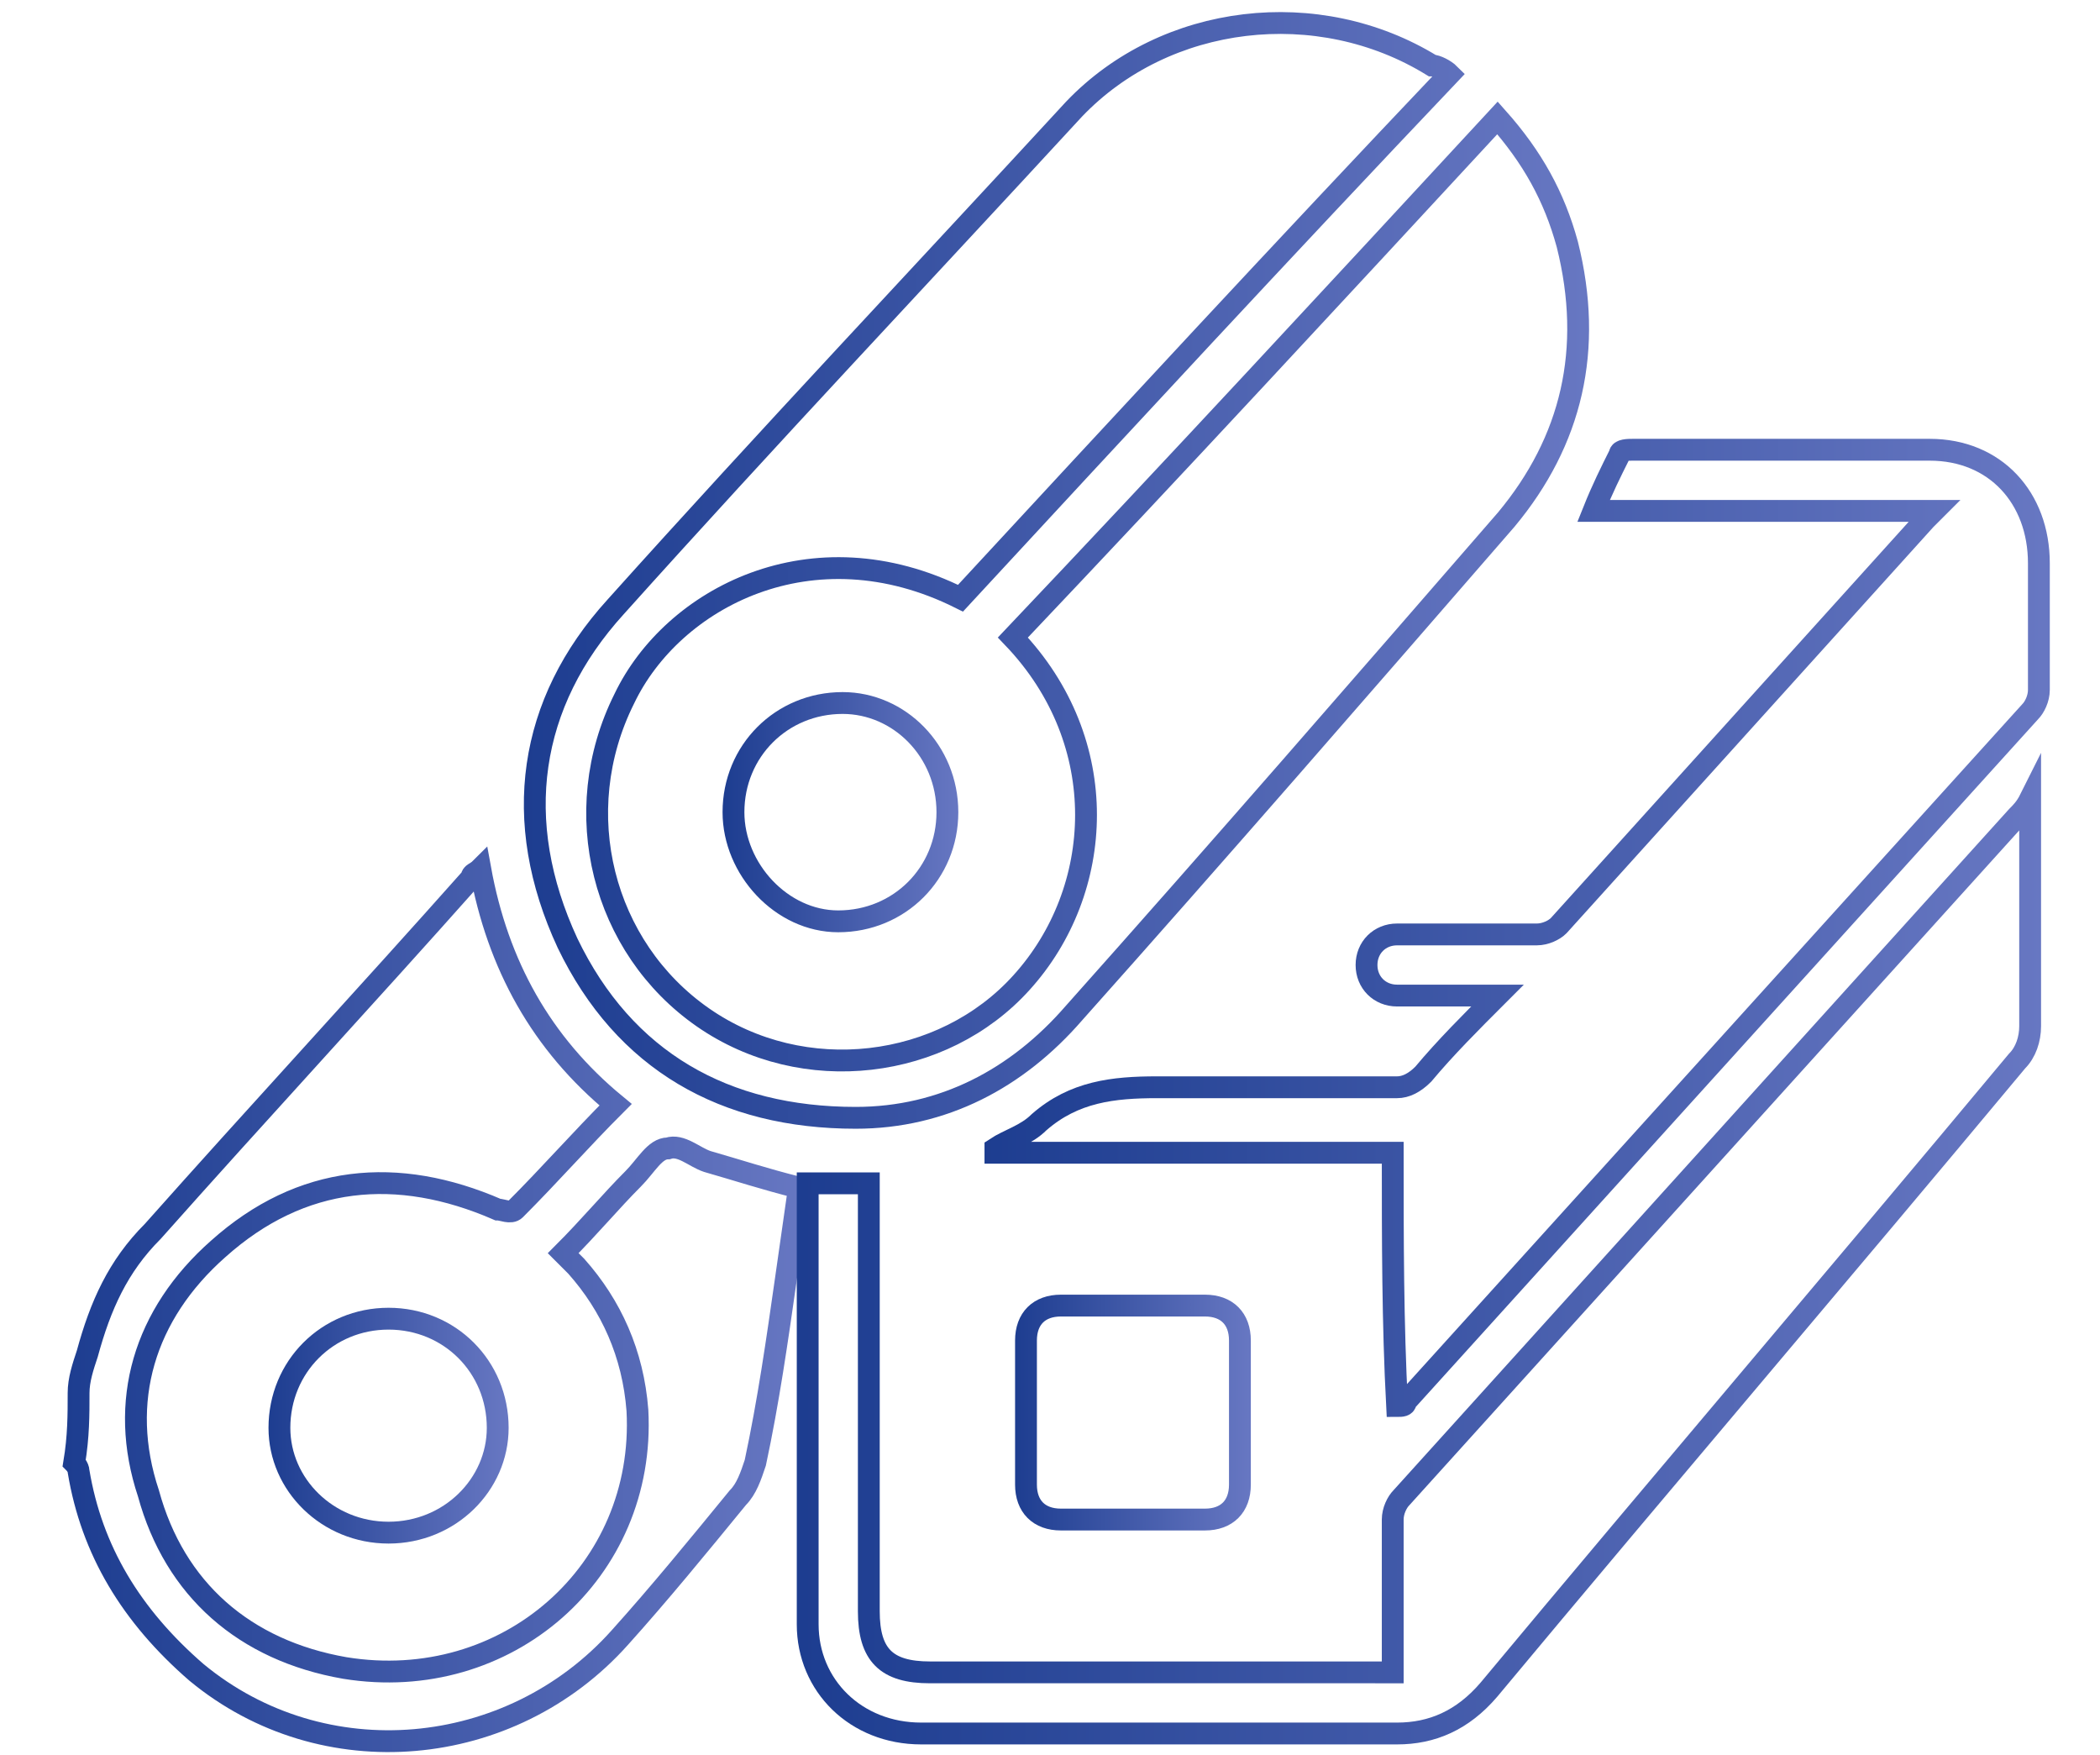
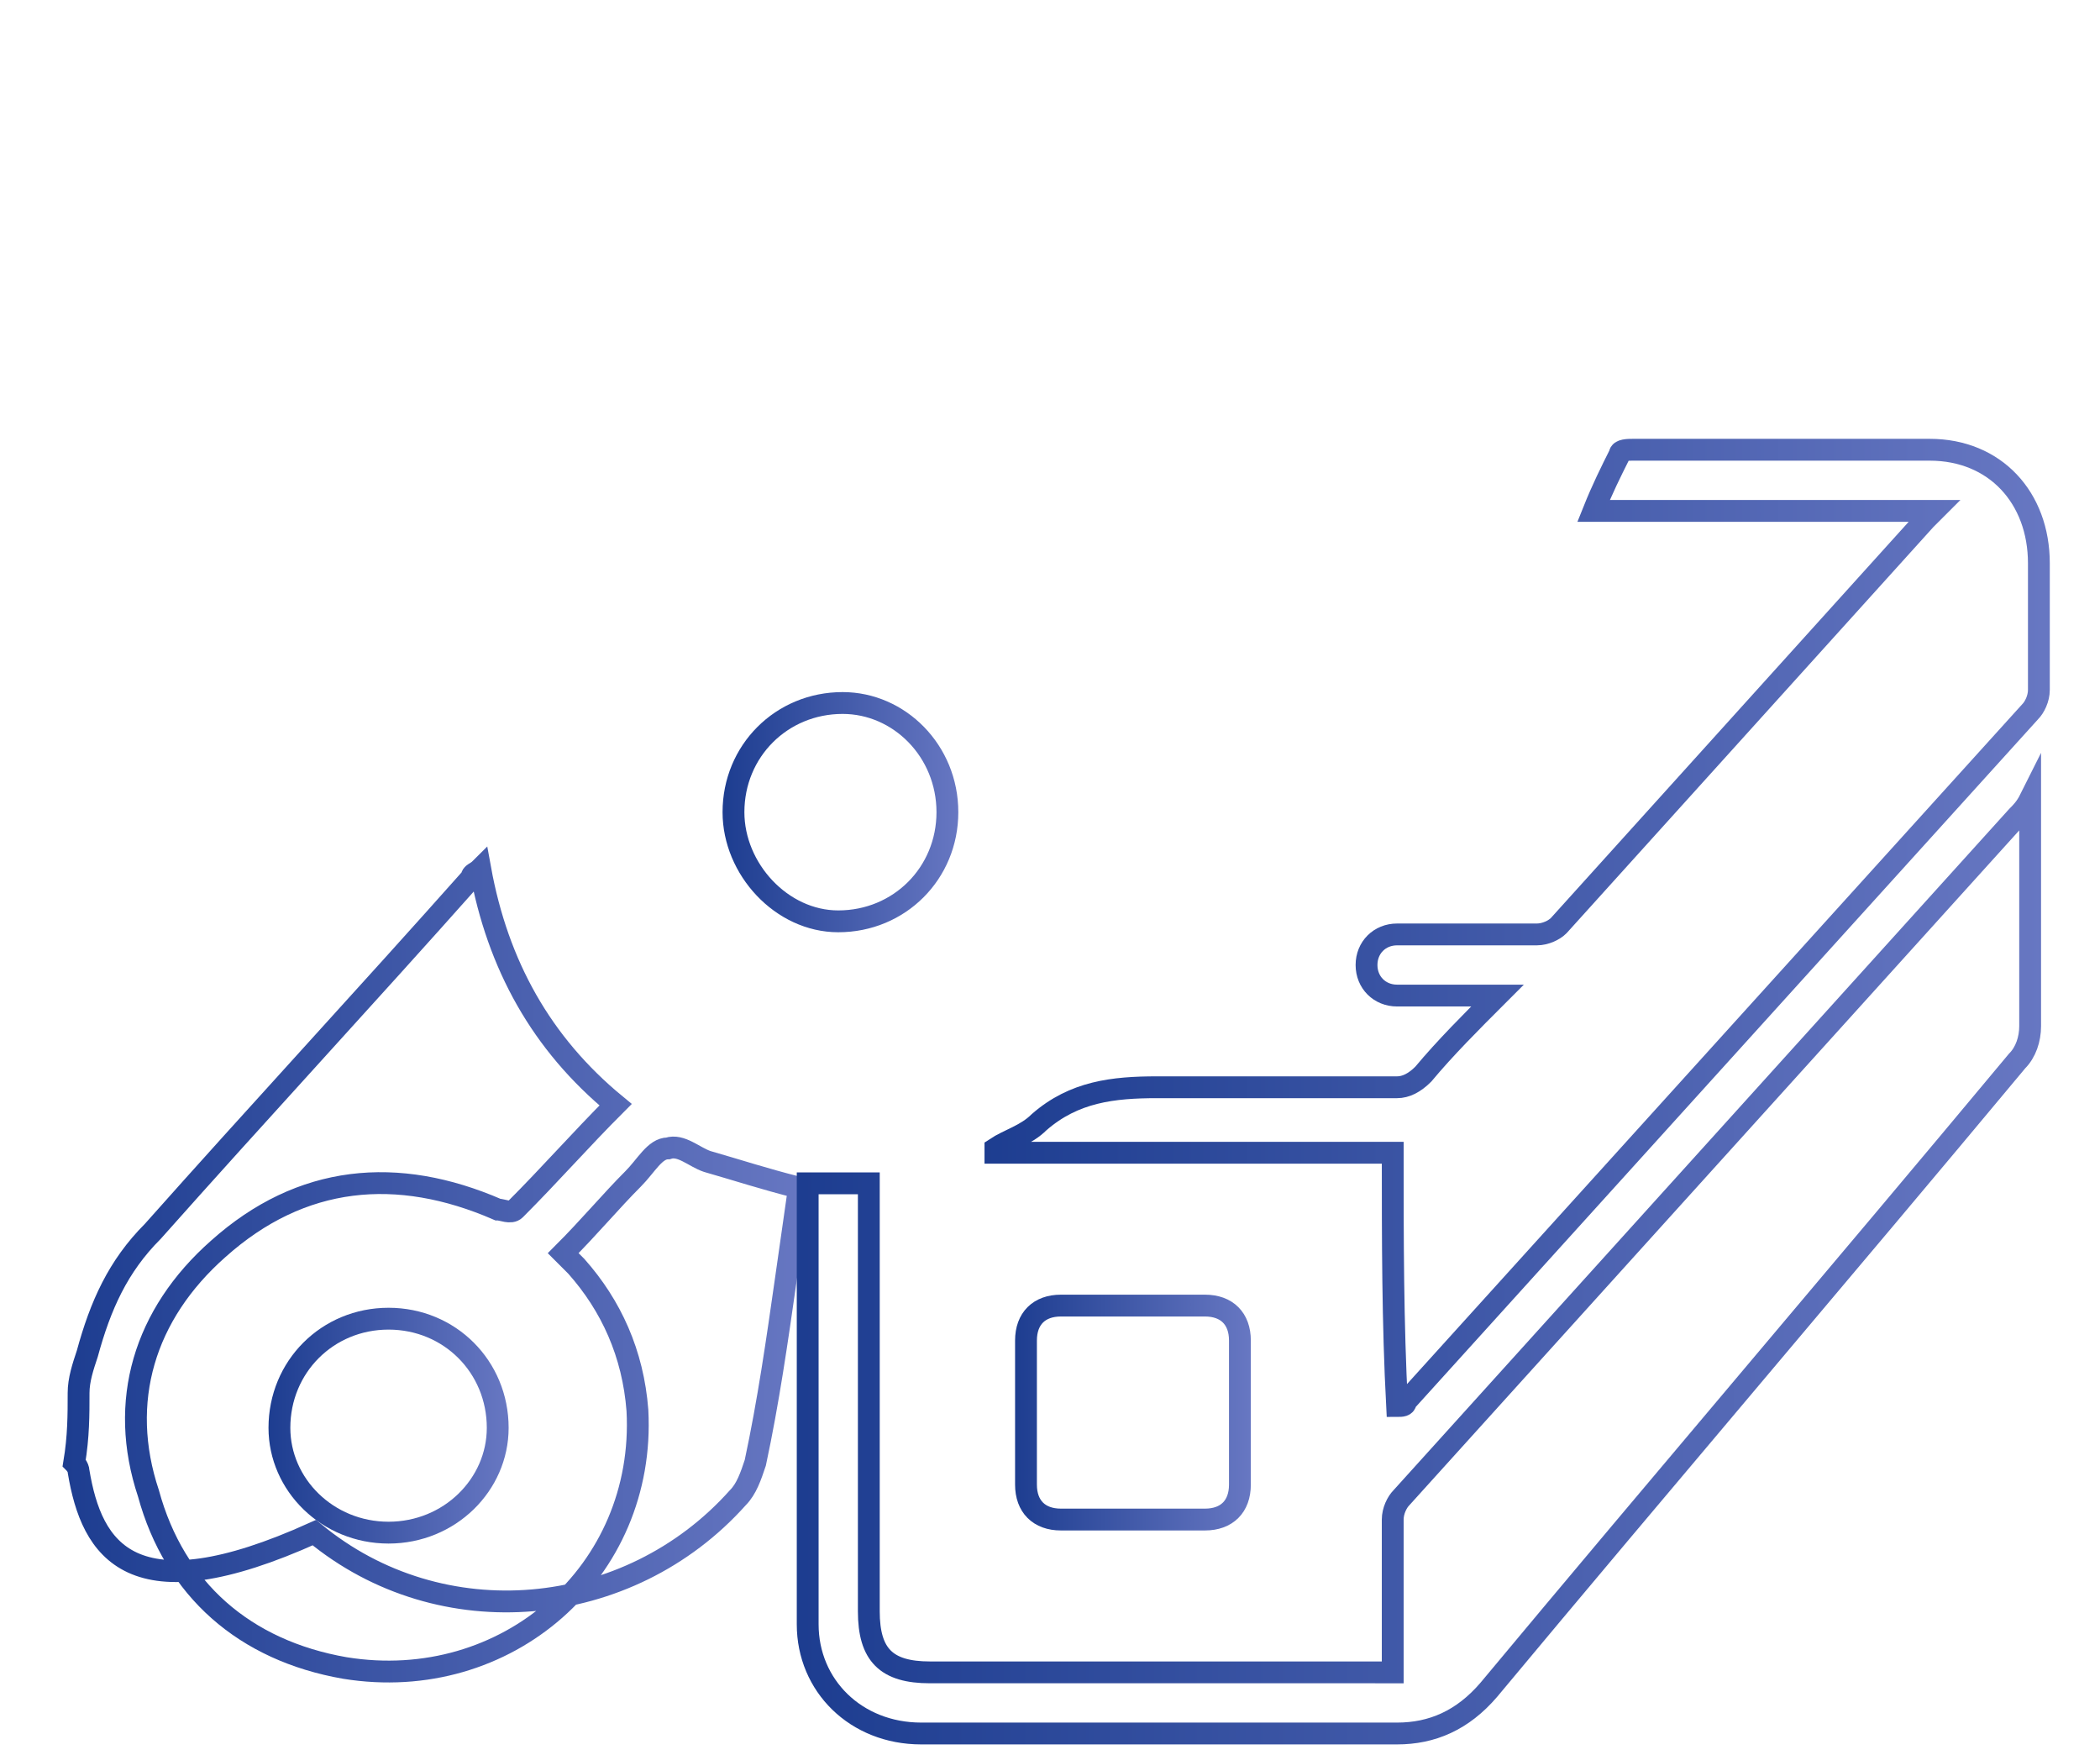
<svg xmlns="http://www.w3.org/2000/svg" version="1.1" id="Layer_1" x="0px" y="0px" viewBox="0 0 48.1 40.2" style="enable-background:new 0 0 48.1 40.2;" xml:space="preserve">
  <style type="text/css">
	.st0{fill:none;stroke:url(#SVGID_1_);stroke-width:0.5;stroke-miterlimit:10;}
	.st1{fill:none;stroke:url(#SVGID_00000106860348931359817530000011608892258687007671_);stroke-width:0.5;stroke-miterlimit:10;}
	.st2{fill:none;stroke:url(#SVGID_00000085230574882207903460000012602238710491329952_);stroke-width:0.5;stroke-miterlimit:10;}
	.st3{fill:none;stroke:url(#SVGID_00000127727641629097171370000007246887945205153453_);stroke-width:0.5;stroke-miterlimit:10;}
	.st4{fill:none;stroke:url(#SVGID_00000034088705334778761970000005677326937881533626_);stroke-width:0.5;stroke-miterlimit:10;}
	.st5{fill:none;stroke:url(#SVGID_00000089543629008429656300000006846934216934474650_);stroke-width:0.5;stroke-miterlimit:10;}
	.st6{fill:none;stroke:url(#SVGID_00000151539604804704434790000016717242161574702776_);stroke-width:0.5;stroke-miterlimit:10;}
</style>
  <g>
    <linearGradient id="SVGID_1_" gradientUnits="userSpaceOnUse" x1="1.51" y1="29.64" x2="18.528" y2="29.64">
      <stop offset="0" style="stop-color:#1D3D90" />
      <stop offset="1" style="stop-color:#6777C2" />
    </linearGradient>
-     <path class="st0" d="M1.8,31.9C1.8,31.6,1.9,31.3,2,31c0.3-1.1,0.7-2,1.5-2.8c2.4-2.7,4.9-5.4,7.3-8.1c0-0.1,0.1-0.1,0.2-0.2   c0.4,2.2,1.4,4,3.1,5.4c-0.8,0.8-1.5,1.6-2.3,2.4c-0.1,0.1-0.3,0-0.4,0c-2.3-1-4.5-0.8-6.4,0.9c-1.7,1.5-2.3,3.5-1.6,5.6   c0.6,2.2,2.2,3.6,4.5,4c3.7,0.6,6.9-2.2,6.7-5.9c-0.1-1.3-0.6-2.4-1.4-3.3c-0.1-0.1-0.2-0.2-0.3-0.3c0.6-0.6,1.1-1.2,1.6-1.7   c0.3-0.3,0.5-0.7,0.8-0.7c0.3-0.1,0.6,0.2,0.9,0.3c0.7,0.2,1.3,0.4,2.1,0.6c-0.1,0.7-0.2,1.4-0.3,2.1c-0.2,1.4-0.4,2.8-0.7,4.2   c-0.1,0.3-0.2,0.6-0.4,0.8c-0.9,1.1-1.8,2.2-2.7,3.2c-2.5,2.8-6.8,3.2-9.7,0.8C3,37,2.1,35.5,1.8,33.7c0-0.1-0.1-0.2-0.1-0.2   C1.8,32.9,1.8,32.4,1.8,31.9z" />
+     <path class="st0" d="M1.8,31.9C1.8,31.6,1.9,31.3,2,31c0.3-1.1,0.7-2,1.5-2.8c2.4-2.7,4.9-5.4,7.3-8.1c0-0.1,0.1-0.1,0.2-0.2   c0.4,2.2,1.4,4,3.1,5.4c-0.8,0.8-1.5,1.6-2.3,2.4c-0.1,0.1-0.3,0-0.4,0c-2.3-1-4.5-0.8-6.4,0.9c-1.7,1.5-2.3,3.5-1.6,5.6   c0.6,2.2,2.2,3.6,4.5,4c3.7,0.6,6.9-2.2,6.7-5.9c-0.1-1.3-0.6-2.4-1.4-3.3c-0.1-0.1-0.2-0.2-0.3-0.3c0.6-0.6,1.1-1.2,1.6-1.7   c0.3-0.3,0.5-0.7,0.8-0.7c0.3-0.1,0.6,0.2,0.9,0.3c0.7,0.2,1.3,0.4,2.1,0.6c-0.1,0.7-0.2,1.4-0.3,2.1c-0.2,1.4-0.4,2.8-0.7,4.2   c-0.1,0.3-0.2,0.6-0.4,0.8c-2.5,2.8-6.8,3.2-9.7,0.8C3,37,2.1,35.5,1.8,33.7c0-0.1-0.1-0.2-0.1-0.2   C1.8,32.9,1.8,32.4,1.8,31.9z" />
    <linearGradient id="SVGID_00000038376832554555711030000013614681728806444220_" gradientUnits="userSpaceOnUse" x1="11.962" y1="13.037" x2="36.331" y2="13.037">
      <stop offset="0" style="stop-color:#1D3D90" />
      <stop offset="1" style="stop-color:#6777C2" />
    </linearGradient>
-     <path style="fill:none;stroke:url(#SVGID_00000038376832554555711030000013614681728806444220_);stroke-width:0.5;stroke-miterlimit:10;" d="   M33.2,1.7c-3.8,4-7.5,8-11.2,12c-3.4-1.7-6.6,0-7.7,2.3c-1.3,2.6-0.5,5.7,1.8,7.3c2.3,1.6,5.5,1.2,7.3-0.8c1.9-2.1,2.1-5.5-0.2-7.9   c3.7-3.9,7.4-7.9,11.1-11.9c0.8,0.9,1.3,1.8,1.6,2.9c0.6,2.4,0.1,4.5-1.4,6.3c-3.3,3.8-6.6,7.6-9.9,11.3c-1.3,1.5-3,2.4-5,2.4   c-3,0-5.3-1.3-6.6-4c-1.3-2.8-0.9-5.5,1.1-7.7c3.5-3.9,7-7.6,10.5-11.4c2.1-2.2,5.6-2.6,8.2-1C32.9,1.5,33.1,1.6,33.2,1.7z" />
    <linearGradient id="SVGID_00000146491428200365735640000011209430140073876918_" gradientUnits="userSpaceOnUse" x1="22.449" y1="21.289" x2="46.834" y2="21.289">
      <stop offset="0" style="stop-color:#1D3D90" />
      <stop offset="1" style="stop-color:#6777C2" />
    </linearGradient>
    <path style="fill:none;stroke:url(#SVGID_00000146491428200365735640000011209430140073876918_);stroke-width:0.5;stroke-miterlimit:10;" d="   M31.9,26.4c-3.1,0-6.1,0-9.1,0c0,0,0,0,0-0.1c0.3-0.2,0.7-0.3,1-0.6c0.8-0.7,1.7-0.8,2.7-0.8c1.8,0,3.7,0,5.5,0   c0.2,0,0.4-0.1,0.6-0.3c0.5-0.6,1.1-1.2,1.7-1.8c-0.6,0-1.1,0-1.7,0c-0.2,0-0.4,0-0.6,0c-0.4,0-0.7-0.3-0.7-0.7   c0-0.4,0.3-0.7,0.7-0.7c1.1,0,2.1,0,3.2,0c0.2,0,0.4-0.1,0.5-0.2c2.8-3.1,5.6-6.2,8.4-9.3c0,0,0.1-0.1,0.2-0.2c-2.6,0-5.2,0-7.8,0   c0.2-0.5,0.4-0.9,0.6-1.3c0-0.1,0.2-0.1,0.3-0.1c2.3,0,4.6,0,6.8,0c1.5,0,2.5,1.1,2.5,2.6c0,1,0,1.9,0,2.9c0,0.2-0.1,0.4-0.2,0.5   c-4.8,5.3-9.5,10.5-14.3,15.8c0,0.1-0.1,0.1-0.2,0.1C31.9,30.3,31.9,28.4,31.9,26.4z" />
    <linearGradient id="SVGID_00000165221871846124308650000012849421842954371003_" gradientUnits="userSpaceOnUse" x1="18.314" y1="28.813" x2="46.833" y2="28.813">
      <stop offset="0" style="stop-color:#1D3D90" />
      <stop offset="1" style="stop-color:#6777C2" />
    </linearGradient>
    <path style="fill:none;stroke:url(#SVGID_00000165221871846124308650000012849421842954371003_);stroke-width:0.5;stroke-miterlimit:10;" d="   M31.9,38.3c0-1.2,0-2.3,0-3.5c0-0.2,0.1-0.4,0.2-0.5c4.7-5.2,9.4-10.4,14.1-15.6c0.1-0.1,0.2-0.2,0.3-0.4c0,0.2,0,0.3,0,0.4   c0,1.6,0,3.2,0,4.8c0,0.3-0.1,0.6-0.3,0.8c-4,4.8-8.1,9.6-12.1,14.4c-0.6,0.7-1.3,1-2.1,1c-3.6,0-7.2,0-10.9,0   c-1.5,0-2.6-1.1-2.6-2.5c0-3.3,0-6.6,0-9.9c0,0,0-0.1,0-0.2c0.4,0,0.9,0,1.4,0c0,0.2,0,0.3,0,0.5c0,3.1,0,6.2,0,9.3   c0,1,0.4,1.4,1.4,1.4c3.4,0,6.7,0,10.1,0C31.6,38.3,31.7,38.3,31.9,38.3z" />
    <linearGradient id="SVGID_00000039118463295931839920000015375452331176875423_" gradientUnits="userSpaceOnUse" x1="23.216" y1="32.307" x2="28.625" y2="32.307">
      <stop offset="0" style="stop-color:#1D3D90" />
      <stop offset="1" style="stop-color:#6777C2" />
    </linearGradient>
    <path style="fill:none;stroke:url(#SVGID_00000039118463295931839920000015375452331176875423_);stroke-width:0.5;stroke-miterlimit:10;" d="   M28.4,32.3c0,0.6,0,1.1,0,1.7c0,0.5-0.3,0.8-0.8,0.8c-1.1,0-2.2,0-3.3,0c-0.5,0-0.8-0.3-0.8-0.8c0-1.1,0-2.2,0-3.3   c0-0.5,0.3-0.8,0.8-0.8c1.1,0,2.2,0,3.3,0c0.5,0,0.8,0.3,0.8,0.8C28.4,31.2,28.4,31.8,28.4,32.3z" />
    <linearGradient id="SVGID_00000147940391795790003010000003092382142406485657_" gradientUnits="userSpaceOnUse" x1="6.132" y1="32.657" x2="11.595" y2="32.657">
      <stop offset="0" style="stop-color:#1D3D90" />
      <stop offset="1" style="stop-color:#6777C2" />
    </linearGradient>
    <path style="fill:none;stroke:url(#SVGID_00000147940391795790003010000003092382142406485657_);stroke-width:0.5;stroke-miterlimit:10;" d="   M6.4,32.7c0-1.4,1.1-2.5,2.5-2.5c1.4,0,2.5,1.1,2.5,2.5c0,1.3-1.1,2.4-2.5,2.4C7.5,35.1,6.4,34,6.4,32.7z" />
    <linearGradient id="SVGID_00000170985522362534913430000017079699037006962315_" gradientUnits="userSpaceOnUse" x1="16.568" y1="18.594" x2="21.968" y2="18.594">
      <stop offset="0" style="stop-color:#1D3D90" />
      <stop offset="1" style="stop-color:#6777C2" />
    </linearGradient>
    <path style="fill:none;stroke:url(#SVGID_00000170985522362534913430000017079699037006962315_);stroke-width:0.5;stroke-miterlimit:10;" d="   M16.8,18.6c0-1.4,1.1-2.5,2.5-2.5c1.3,0,2.4,1.1,2.4,2.5c0,1.4-1.1,2.5-2.5,2.5C17.9,21.1,16.8,19.9,16.8,18.6z" />
  </g>
</svg>